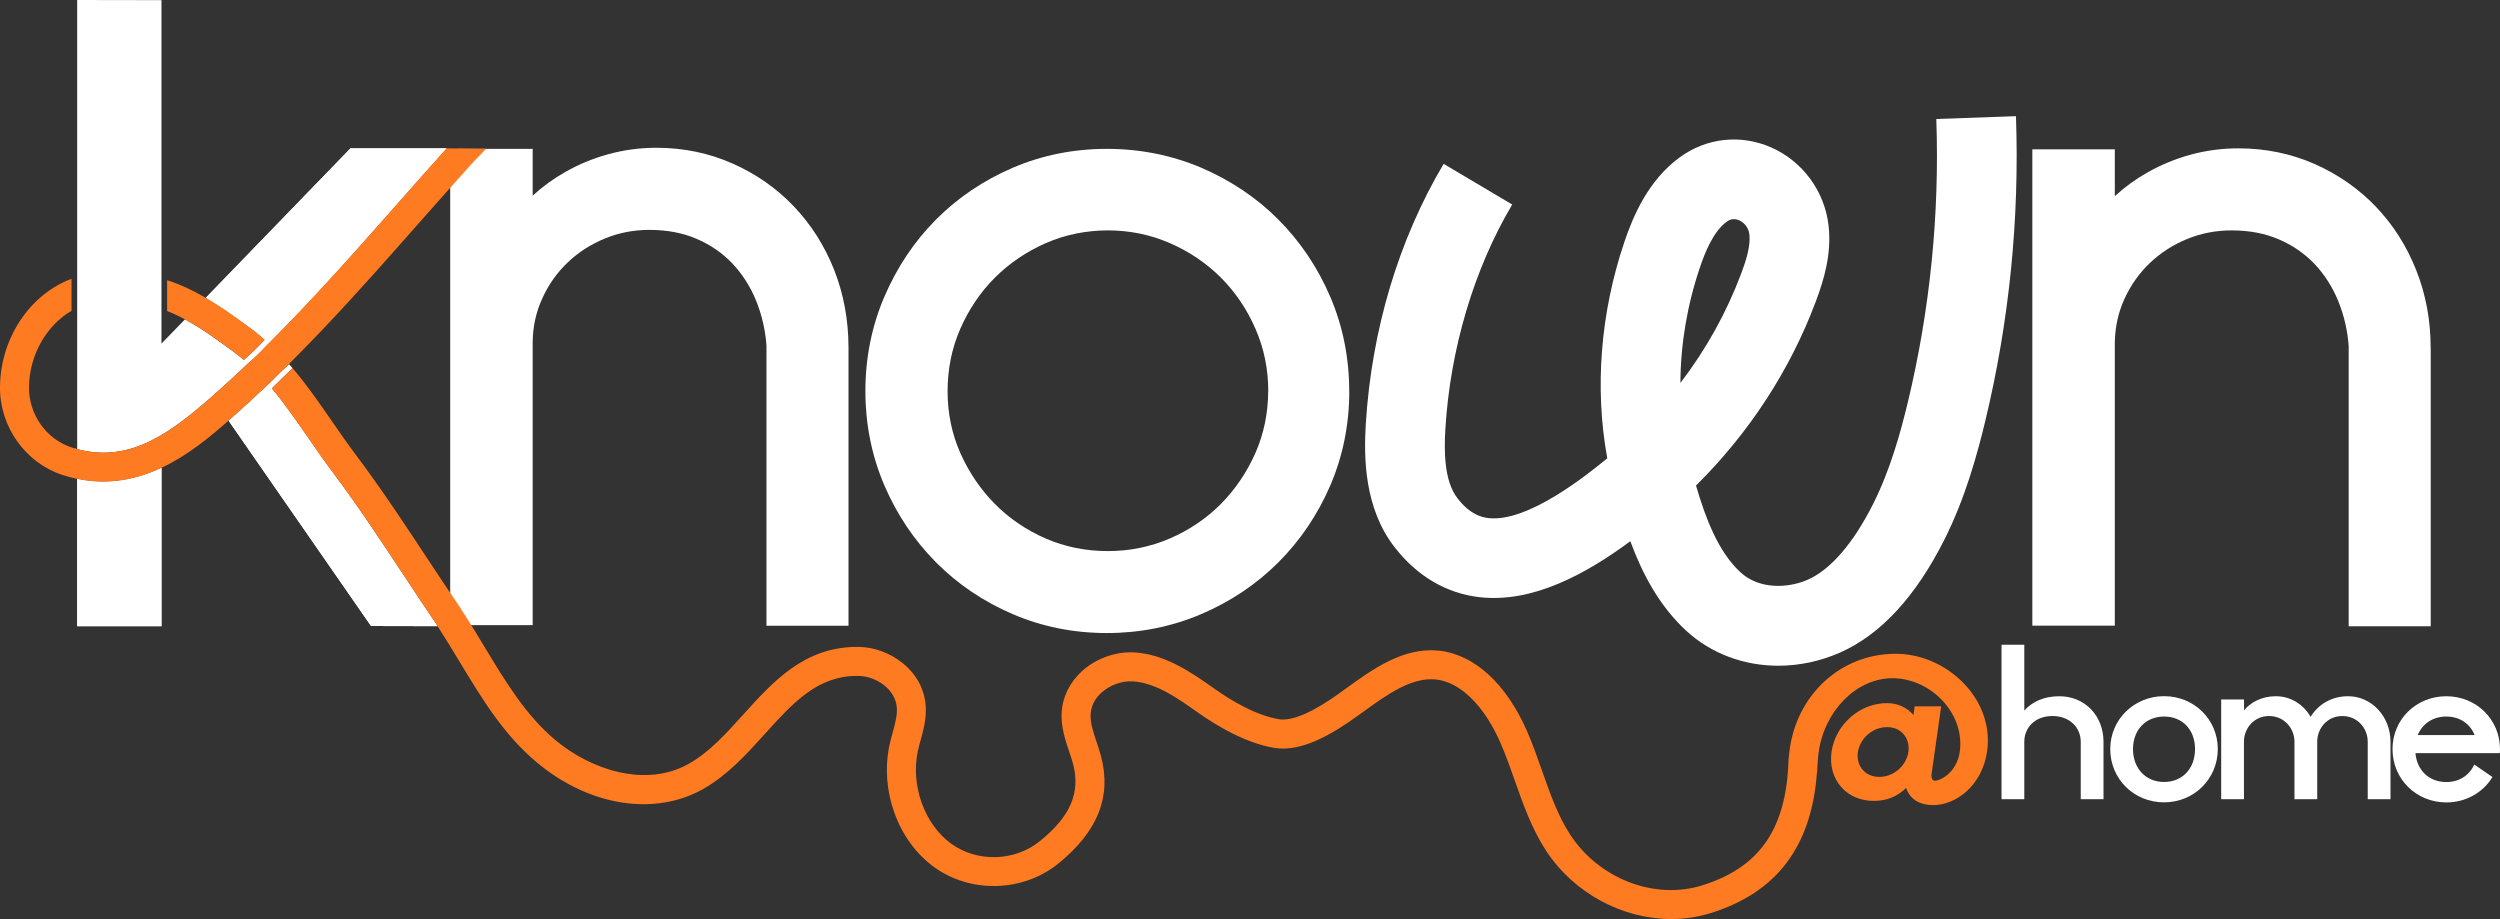
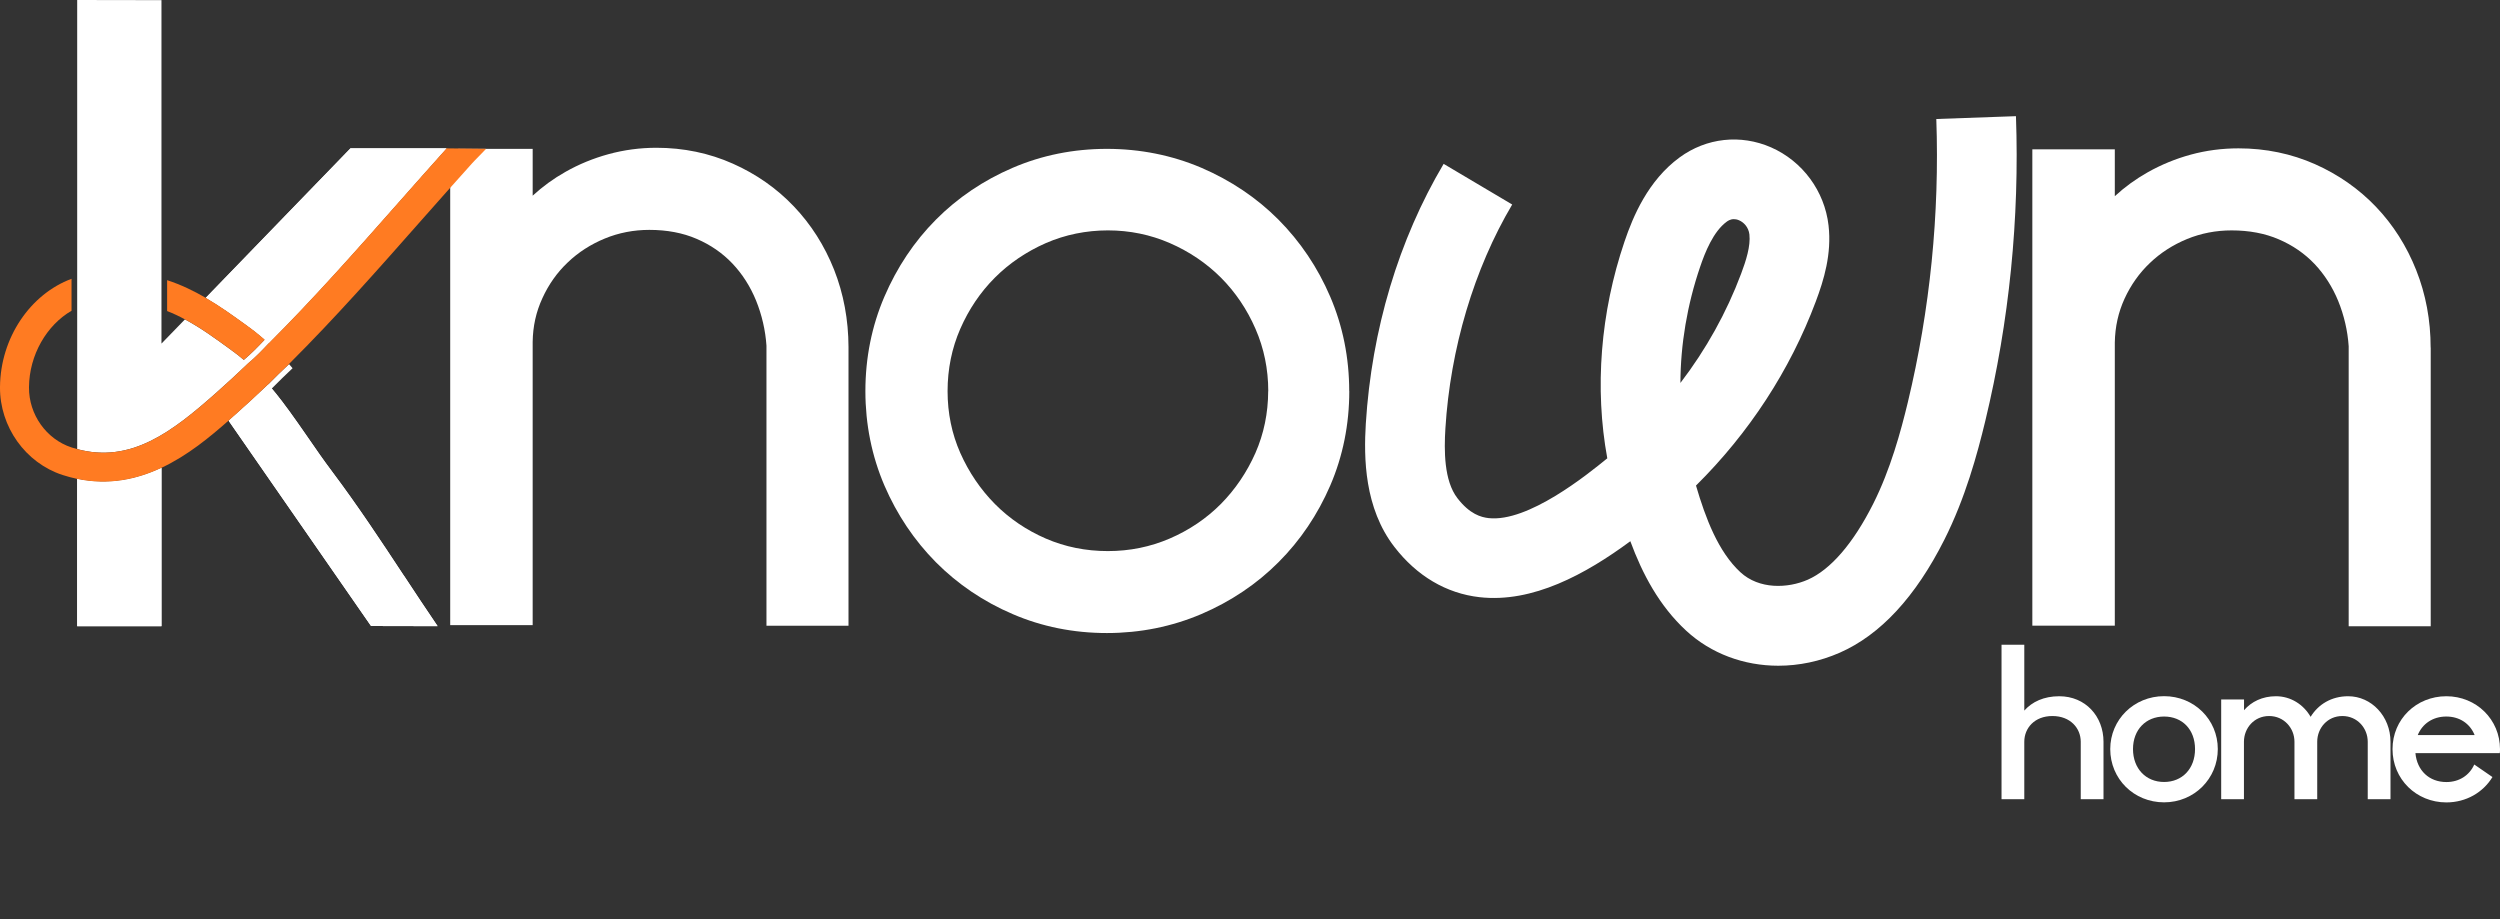
<svg xmlns="http://www.w3.org/2000/svg" viewBox="0 0 344.96 126.81" data-name="Layer 1" id="Layer_1">
  <rect x="0" y="0" width="344.96" height="126.81" fill="#333333" stroke="none" />
  <defs>
    <style>
      .cls-1 {
        fill: #ff7b22;
      }

      .cls-2 {
        fill: #fff;
      }
    </style>
  </defs>
  <g data-name="Layer 2" id="Layer_2">
    <g data-name="Layer 1-2" id="Layer_1-2">
      <path d="M62.12,86.26h11.38v-39.07c.03-2.18.47-4.15,1.34-6.04.86-1.89,2.03-3.55,3.5-4.94,1.46-1.4,3.18-2.5,5.12-3.3,1.92-.79,3.98-1.19,6.14-1.19,2.42,0,4.62.41,6.53,1.24,1.91.82,3.56,1.96,4.92,3.39,1.37,1.44,2.47,3.16,3.27,5.11.81,1.99,1.3,4.14,1.44,6.24v38.64h11.32v-38.45c-.01-3.77-.68-7.36-1.99-10.68-1.32-3.32-3.19-6.26-5.56-8.74-2.36-2.48-5.19-4.46-8.41-5.89-3.25-1.45-6.8-2.19-10.55-2.19-2.26,0-4.48.3-6.6.88-2.09.57-4.09,1.39-5.94,2.44-1.65.93-3.16,2.03-4.53,3.29v-6.46h-9.1c-.34,0-.67,0-1.01,0-.04,0-.09,0-.13,0-.21.03-.32.28-.43.46-.37.6-.71,1.22-.71,1.93v63.34h0Z" class="cls-2" />
      <path d="M186.18,53.97c0,4.59-.88,8.97-2.62,13.01-1.74,4.03-4.14,7.59-7.15,10.6-3.01,3.02-6.6,5.42-10.64,7.15-4.06,1.73-8.44,2.62-13.04,2.62s-8.98-.88-13.01-2.62c-4.02-1.72-7.58-4.13-10.58-7.15-2.99-3.02-5.38-6.58-7.11-10.6-1.73-4.04-2.62-8.42-2.62-13.01s.88-8.98,2.62-13.03c1.73-4.03,4.11-7.61,7.11-10.63,2.99-3.01,6.55-5.42,10.58-7.15,4.04-1.74,8.42-2.62,13.01-2.62s8.98.88,13.04,2.61c4.05,1.74,7.63,4.14,10.63,7.15,3.01,3.03,5.42,6.6,7.15,10.64,1.74,4.06,2.62,8.44,2.62,13.03h0ZM175,53.97c0-3.02-.59-5.91-1.76-8.59-1.17-2.7-2.78-5.07-4.77-7.07-1.98-1.98-4.35-3.59-7.06-4.77-2.67-1.16-5.54-1.75-8.53-1.75s-5.9.59-8.56,1.75c-2.69,1.18-5.06,2.79-7.04,4.77-2,2-3.6,4.37-4.78,7.07-1.16,2.66-1.75,5.55-1.75,8.59s.59,5.89,1.75,8.52c1.18,2.66,2.79,5.04,4.78,7.05,1.99,2.01,4.35,3.61,7.02,4.77,2.65,1.15,5.53,1.73,8.56,1.73s5.86-.58,8.54-1.73c2.69-1.16,5.06-2.76,7.05-4.76,2-2.02,3.6-4.39,4.78-7.05,1.16-2.64,1.75-5.5,1.76-8.52h0Z" class="cls-2" />
      <path d="M335.4,47.96v38.45h-11.32v-38.64c-.14-2.1-.63-4.24-1.44-6.23-.8-1.95-1.9-3.67-3.27-5.12-1.35-1.42-3.01-2.57-4.92-3.39-1.91-.83-4.11-1.24-6.53-1.24-2.15,0-4.22.4-6.14,1.19-1.94.8-3.66,1.9-5.12,3.3-1.47,1.39-2.64,3.05-3.51,4.94-.86,1.89-1.3,3.86-1.34,6.04v39.07h-11.38V20.61h11.38v6.46c1.37-1.26,2.88-2.36,4.53-3.29,1.86-1.05,3.85-1.87,5.94-2.44,2.12-.58,4.34-.87,6.6-.87,3.75,0,7.3.74,10.55,2.18,3.22,1.43,6.05,3.41,8.42,5.89,2.37,2.48,4.24,5.43,5.55,8.74,1.32,3.32,1.99,6.91,1.99,10.68h0Z" class="cls-2" />
      <path d="M245.38,91.86c-4.73,0-9.28-1.66-12.72-4.84-3.72-3.44-6.04-7.84-7.7-12.34-6.14,4.53-13.47,8.56-20.82,7.72-4.57-.52-8.64-2.92-11.74-6.94-4.14-5.36-4.23-12.27-3.94-17,.81-12.96,4.52-25.36,10.74-35.85l9.46,5.61c-5.26,8.88-8.54,19.86-9.22,30.93-.18,2.96-.21,7.17,1.66,9.59,1.71,2.22,3.27,2.63,4.3,2.75,5.45.61,13.62-6,16.38-8.25-1.77-9.66-.95-20.12,2.38-29.92,1.17-3.45,3.24-8.41,7.6-11.6,3.7-2.71,8.41-3.22,12.61-1.39,4.35,1.91,7.4,6.04,7.94,10.78.45,3.92-.64,7.52-1.77,10.52-3.55,9.47-9.21,18.13-16.52,25.37,1.32,4.51,3.07,9.13,6.12,11.95,2.59,2.4,6.54,2.25,9.3,1.04,3.16-1.39,6.28-5.01,9.03-10.47,2.39-4.75,3.81-9.99,4.78-14.01,3.07-12.79,4.39-25.95,3.93-39.09l10.99-.39c.5,14.14-.92,28.29-4.23,42.05-1.11,4.6-2.75,10.63-5.65,16.39-3.97,7.89-8.83,13.13-14.43,15.59-2.76,1.21-5.65,1.8-8.48,1.8h0ZM239.24,30.24c-.5,0-.84.25-.98.35-1.85,1.35-2.99,4.22-3.68,6.26-1.78,5.23-2.69,10.67-2.71,15.99,3.53-4.61,6.36-9.69,8.38-15.08.67-1.78,1.32-3.81,1.14-5.41-.12-1.03-.81-1.69-1.42-1.95-.27-.12-.51-.16-.72-.16Z" class="cls-2" />
      <path d="M279.32,88.95v9.1c1.07-1.21,2.7-1.98,4.82-1.98,3.63,0,6.11,2.78,6.11,6.28v7.93h-3.14v-7.93c0-1.87-1.43-3.55-3.91-3.55s-3.88,1.68-3.88,3.55v7.93h-3.14v-21.32h3.14Z" class="cls-2" />
      <path d="M291.18,103.36c0-4.07,3.28-7.3,7.43-7.3s7.41,3.22,7.41,7.3-3.25,7.35-7.41,7.35-7.43-3.22-7.43-7.35ZM298.61,107.9c2.51,0,4.27-1.84,4.27-4.54s-1.76-4.49-4.27-4.49-4.29,1.82-4.29,4.49,1.76,4.54,4.29,4.54Z" class="cls-2" />
      <path d="M309.64,96.51v1.49c1.02-1.18,2.53-1.93,4.4-1.93,2.04,0,3.8,1.13,4.79,2.84,1.05-1.71,2.86-2.84,5.18-2.84,3.22,0,5.84,2.78,5.84,6.28v7.93h-3.14v-7.93c0-1.87-1.43-3.55-3.5-3.55s-3.47,1.68-3.47,3.55v7.93h-3.14v-7.93c0-1.87-1.43-3.55-3.5-3.55s-3.47,1.68-3.47,3.55v7.93h-3.14v-13.76h3.14,0Z" class="cls-2" />
      <path d="M337.55,96.07c4.16,0,7.41,3.22,7.41,7.3,0,.19,0,.36-.03.55h-11.64c.22,2.4,1.9,3.99,4.27,3.99,1.79,0,3.19-.94,3.85-2.42l2.51,1.73c-1.29,2.12-3.63,3.5-6.36,3.5-4.16,0-7.43-3.22-7.43-7.35s3.28-7.3,7.43-7.3h0ZM341.46,101.43c-.63-1.57-2.06-2.56-3.91-2.56s-3.3.99-3.94,2.56h7.85Z" class="cls-2" />
      <g>
        <path d="M55.71,79.41c-3.12-4.74-6.36-9.64-9.88-14.33-1.18-1.57-2.29-3.17-3.36-4.73-.45-.64-.89-1.28-1.33-1.91-.77-1.09-1.53-2.16-2.32-3.19-.02,0-.02-.02-.03-.03-.42-.55-.85-1.09-1.29-1.61,1.01-1.01,1.85-1.85,2.87-2.8-.16-.19-.32-.38-.49-.57-1.03.96-1.87,1.79-2.87,2.8h0c-1.49,1.42-3,2.82-4.54,4.18-.3.27-.61.54-.93.82l19.66,28.34,9.18.02c-1.6-2.34-3.14-4.69-4.66-6.99ZM48.36,20.47l-19.97,20.63c2.02,1.17,3.85,2.5,5.61,3.77l.31.23c.39.28.77.57,1.13.86.34.27.66.54.98.82.04.03.07.06.1.09-.95,1-1.8,1.88-2.88,2.79-.53-.46-1.09-.9-1.68-1.32l-.31-.23c-2.01-1.46-3.99-2.9-6.13-4.04l-3.24,3.34V.02l-11.63-.02v61.97c7.38,1.99,13.05-2.33,19.15-7.74,1.49-1.32,2.96-2.68,4.41-4.06h0c1.08-.91,1.93-1.79,2.88-2.8,6.25-6.24,12.15-12.92,17.91-19.44,2.17-2.45,4.39-4.97,6.63-7.46h-13.26ZM10.65,66.08v20.33h11.63v-21.86c-3.4,1.6-7.28,2.44-11.63,1.53Z" class="cls-2" />
        <path d="M48.36,20.47l-19.97,20.63c2.02,1.17,3.85,2.5,5.61,3.77l.31.23c.39.28.77.57,1.13.86.34.27.66.54.98.82.04.03.07.06.1.09.19.16.38.33.56.5,6.25-6.24,12.15-12.92,17.91-19.44,2.17-2.45,4.39-4.97,6.63-7.46h-13.26ZM55.71,79.41c-3.12-4.74-6.36-9.64-9.88-14.33-1.18-1.57-2.29-3.17-3.36-4.73-.45-.64-.89-1.28-1.33-1.91-.77-1.09-1.53-2.16-2.32-3.19-.02,0-.02-.02-.03-.03-.42-.55-.85-1.09-1.29-1.61-.17-.19-.33-.38-.49-.57h0c-1.49,1.42-3,2.82-4.54,4.18-.3.27-.61.54-.93.82l19.66,28.34,9.18.02c-1.6-2.34-3.14-4.69-4.66-6.99ZM10.65,66.08v20.33h11.63v-21.86c-3.4,1.6-7.28,2.44-11.63,1.53Z" class="cls-2" />
      </g>
      <path d="M67.08,20.53c-.48.53-1.48,1.49-1.96,2.03-2.4,2.66-4.8,5.38-7.14,8.02-5.78,6.55-11.71,13.27-18.02,19.56-.03.03-.06.06-.08.1-1.03.96-1.87,1.79-2.88,2.79-1.49,1.43-3,2.83-4.54,4.19-.3.27-.61.54-.93.82-2.53,2.23-5.61,4.8-9.25,6.51-3.4,1.6-7.28,2.44-11.63,1.53-.66-.14-1.34-.32-2.02-.54C3.51,63.87-.04,58.89,0,53.42c.05-6.82,4.19-12.84,9.87-14.95v4.41c-3.42,1.98-5.84,6.09-5.87,10.57-.03,3.74,2.39,7.15,5.87,8.29.26.09.52.16.78.23,7.38,1.99,13.05-2.33,19.15-7.74,1.49-1.32,2.96-2.68,4.4-4.07,1.08-.9,1.93-1.78,2.88-2.79,6.25-6.24,12.15-12.92,17.91-19.44,2.17-2.45,4.39-4.97,6.63-7.46l2.64.03c.94.02,1.47.01,2.82.03.08,0-.08,0,0,0Z" class="cls-1" />
      <path d="M36.52,46.87c-.95,1-1.8,1.88-2.88,2.79-.53-.46-1.09-.9-1.68-1.32l-.31-.23c-2.01-1.46-3.99-2.9-6.13-4.04-.79-.43-1.61-.82-2.46-1.15v-4.26c1.94.63,3.7,1.49,5.33,2.44,2.02,1.17,3.85,2.5,5.61,3.77l.31.23c.39.28.77.57,1.13.86.34.27.66.54.98.82.04.03.07.06.1.09Z" class="cls-1" />
-       <path d="M271.46,94.84c-2.48-2.9-6.18-4.63-9.89-4.63-7.59,0-13.76,5.7-14.67,13.56-.08.71-.14,1.3-.15,1.92,0,.07,0,.14,0,.21-.55,8.87-4.23,13.9-11.92,16.28-6.56,2.03-14.21-.93-18.18-7.03-1.69-2.6-2.75-5.61-3.87-8.79-.63-1.8-1.28-3.65-2.06-5.44-2.89-6.62-7.35-10.68-12.26-11.15-4.87-.45-9.03,2.55-12.69,5.2l-.75.54c-1.45,1.04-5.84,4.19-8.56,3.73-3.2-.54-6.61-2.59-8.91-4.22-2.98-2.11-6.69-4.74-11.01-5-2.55-.14-5.24.8-7.19,2.54-1.72,1.54-2.74,3.59-2.86,5.77-.1,1.96.49,3.74,1.02,5.32.2.57.39,1.15.55,1.73,1.06,3.99-.35,7.28-4.58,10.69-3.47,2.8-8.61,2.95-12.21.36-3.7-2.67-5.64-8.05-4.62-12.8.11-.51.25-1.01.39-1.52.38-1.41.82-3.01.69-4.73-.35-4.97-5.1-8.08-9.29-8.12h-.15c-7.29,0-11.59,4.75-15.74,9.35-2.4,2.66-4.67,5.17-7.47,6.76-5.97,3.39-13.54.84-18.4-3.21-4.09-3.4-6.9-8.05-9.87-12.98-1.02-1.68-2.07-3.42-3.2-5.14,0-.03-.04-.07-.06-.1-.02-.04-.04-.07-.04-.08-1.62-2.37-2.91-4.32-4.45-6.65-3.16-4.79-6.42-9.74-10.02-14.53-1.13-1.51-2.22-3.08-3.27-4.6-1.6-2.32-3.23-4.68-5.08-6.9l-.02-.02c-.1-.12-.19-.24-.29-.35-1.02.95-1.86,1.79-2.87,2.8.44.52.87,1.06,1.29,1.61,0,0,0,.02.03.03.79,1.03,1.55,2.1,2.32,3.19.44.63.88,1.27,1.33,1.91,1.07,1.56,2.18,3.16,3.36,4.73,3.52,4.69,6.76,9.59,9.88,14.33,1.44,2.19,2.91,4.42,4.43,6.64.08.12.15.23.23.35,1.04,1.61,2.04,3.26,3,4.85,3.16,5.22,6.14,10.16,10.74,13.99,7.22,6.01,16.22,7.42,22.94,3.61,3.35-1.91,5.95-4.78,8.46-7.56,3.89-4.31,7.25-8.03,12.77-8.03h.11c2.43.02,5.16,1.79,5.35,4.4.07,1.04-.24,2.19-.57,3.4-.16.57-.32,1.15-.44,1.73-1.36,6.33,1.18,13.28,6.19,16.88,5.04,3.62,12.21,3.42,17.06-.48,5.48-4.42,7.42-9.27,5.93-14.84-.18-.66-.39-1.32-.61-1.98-.46-1.35-.89-2.63-.82-3.82.07-1.43.87-2.42,1.53-3.01,1.15-1.03,2.8-1.61,4.29-1.52,3.17.18,6.23,2.35,8.93,4.26,2.64,1.87,6.61,4.24,10.55,4.91,3.88.66,8.22-2.02,11.56-4.43l.77-.55c3.24-2.35,6.59-4.77,9.96-4.46,3.37.32,6.72,3.6,8.97,8.77.72,1.65,1.35,3.44,1.96,5.16,1.15,3.27,2.34,6.65,4.29,9.65,3.87,5.95,10.6,9.48,17.3,9.48,1.83,0,3.65-.26,5.42-.81,9.12-2.83,13.94-9.18,14.69-19.41h.02c.07-.98.08-1.84.22-2.82.78-5.66,5.19-10.19,10.19-10.19,2.62,0,5.28,1.24,7.11,3.33,1.73,1.98,2.5,4.4,2.17,6.82-.44,3-2.81,4-3.41,4-.15,0-.26-.05-.34-.15-.14-.16-.19-.47-.13-.86l1.31-9.26h-3.65l-.17,1.2c-.92-1.06-2.2-1.64-3.66-1.64-3.75,0-7.11,2.96-7.65,6.74-.25,1.84.22,3.55,1.32,4.82,1.09,1.25,2.7,1.93,4.52,1.93s3.27-.62,4.46-1.8c.47,1.52,1.81,2.38,3.74,2.38,3.03,0,6.66-2.55,7.41-7.29.49-3.17-.47-6.35-2.7-8.96h0ZM263.29,103.97c-.37,1.82-2.11,3.23-3.96,3.23-.94,0-1.76-.34-2.31-.98-.55-.63-.79-1.48-.67-2.39.29-1.96,2.05-3.5,4.02-3.5.9,0,1.7.32,2.24.92.55.59.81,1.41.74,2.29l-.06.43h0Z" class="cls-1" />
    </g>
  </g>
</svg>